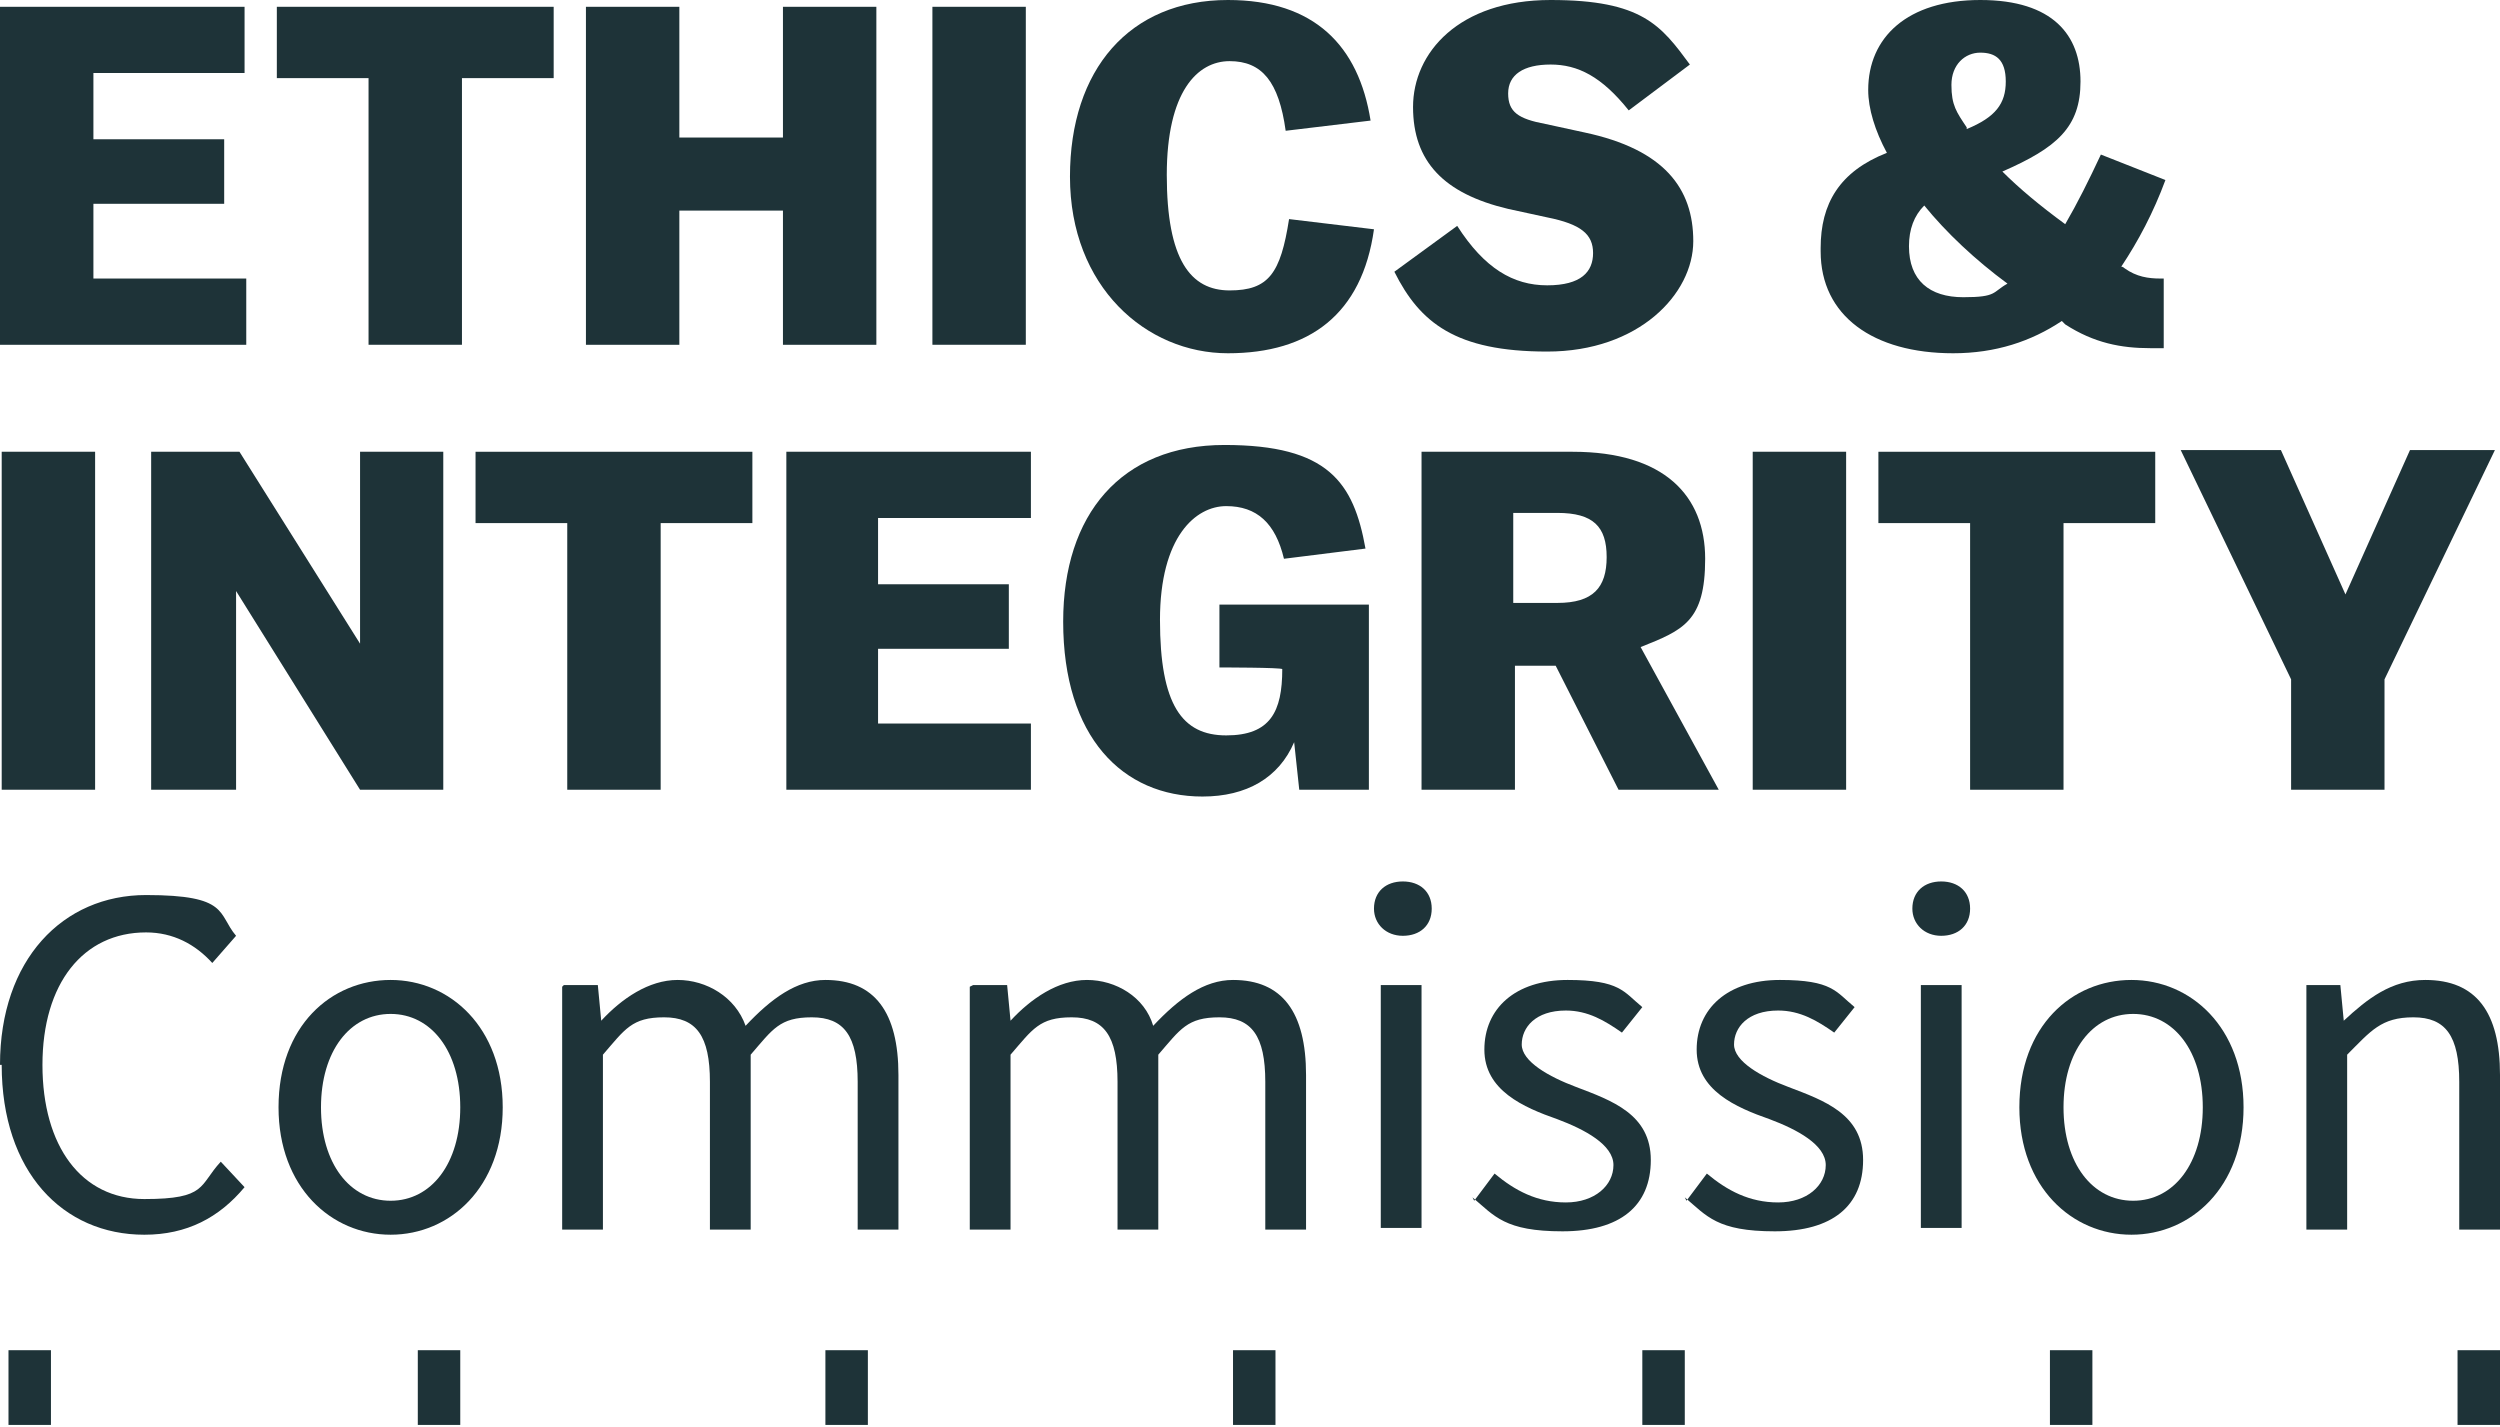
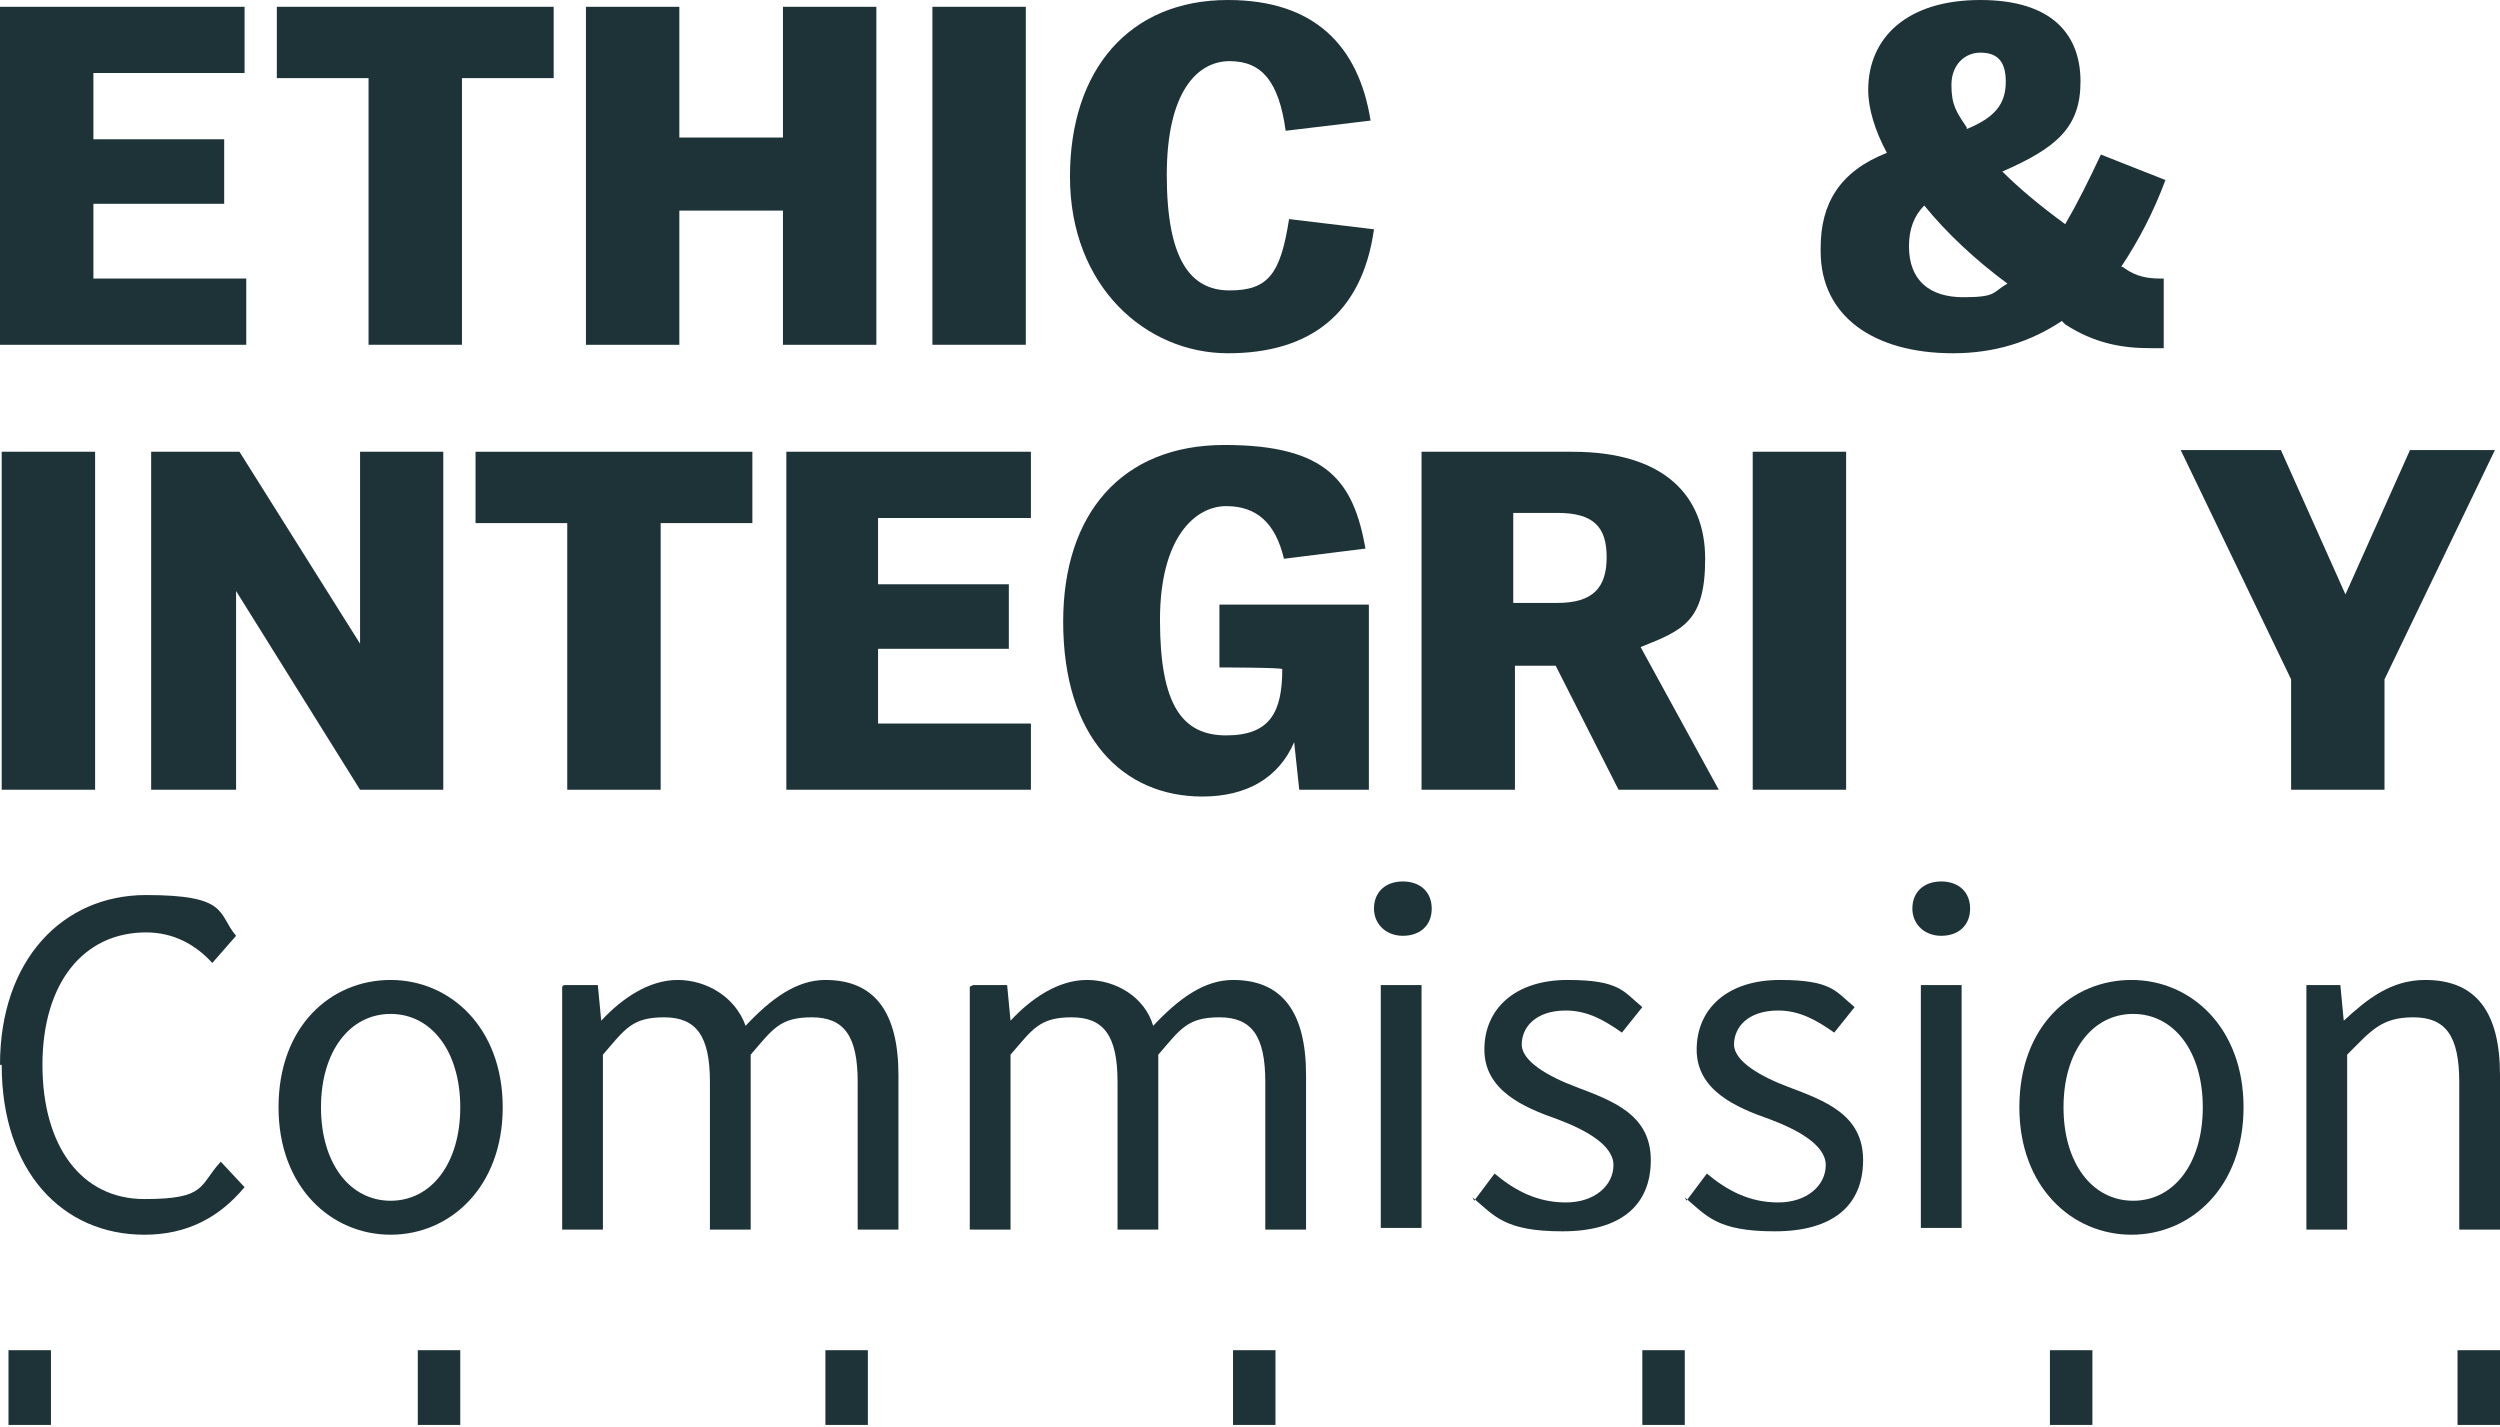
<svg xmlns="http://www.w3.org/2000/svg" id="Layer_2" version="1.1" viewBox="0 0 147.2 84">
  <defs>
    <style> .st0 { fill: #1e3338; } </style>
  </defs>
  <g id="Layer_1-2">
    <g>
      <path class="st0" d="M0,.4h14.4v3.9H5.5v3.9h7.7v3.8h-7.7v4.4h9v3.9H0V.4Z" />
      <path class="st0" d="M27.2,4.6v15.7h-5.5V4.6h-5.4V.4h16.3v4.2h-5.4Z" />
      <path class="st0" d="M34.5.4h5.5v7.7h6.1V.4h5.5v19.9h-5.5v-7.9h-6.1v7.9h-5.5s0-19.9,0-19.9Z" />
      <path class="st0" d="M54.9.4h5.5v19.9h-5.5V.4Z" />
      <path class="st0" d="M72.3,0C77.4,0,80,2.7,80.7,7.1l-5,.6c-.4-2.9-1.4-4.1-3.3-4.1s-3.7,1.8-3.7,6.7h0c0,5,1.4,6.8,3.7,6.8s3-1,3.5-4.2l5,.6c-.7,5-3.8,7.3-8.6,7.3s-9.3-3.9-9.3-10.4h0C63,4.1,66.5,0,72.3,0Z" />
-       <path class="st0" d="M82.1,16l3.7-2.7c1.6,2.5,3.3,3.5,5.3,3.5s2.7-.8,2.7-1.9-.7-1.7-2.7-2.1l-2.3-.5c-3.8-.9-5.6-2.8-5.6-6S85.9,0,91.3,0s6.5,1.5,8.2,3.8l-3.6,2.7c-1.6-2-3-2.7-4.6-2.7s-2.5.6-2.5,1.7.6,1.5,2.2,1.8l2.3.5c4.7,1,6.4,3.3,6.4,6.4s-3.2,6.5-8.6,6.5-7.5-1.7-9-4.7Z" />
      <path class="st0" d="M121.4,18.9c-1.8,1.2-3.9,1.9-6.4,1.9-4.7,0-7.8-2.2-7.8-6v-.2c0-2.6,1.1-4.5,3.9-5.6-.7-1.3-1.1-2.6-1.1-3.7C110,2.2,112.3,0,116.6,0s5.9,2.1,5.9,4.8-1.4,3.9-4.6,5.3c1,1,2.2,2,3.7,3.1.7-1.2,1.4-2.6,2.1-4.1l3.8,1.5c-.7,1.9-1.6,3.6-2.6,5.1,0,0,.1,0,.2.1.7.5,1.4.6,2.1.6h.2v4.1h-.8c-1.7,0-3.3-.3-5-1.4h0c0,0,0,0,0,0ZM118.2,16.7c-1.9-1.4-3.6-3-4.9-4.6-.6.6-.9,1.4-.9,2.4h0c0,2,1.2,3,3.2,3s1.7-.3,2.6-.8h0ZM115.8,7.6c1.7-.7,2.3-1.5,2.3-2.8s-.6-1.7-1.5-1.7-1.7.7-1.7,1.9.3,1.6.9,2.5h0Z" />
      <path class="st0" d="M.1,26.6h5.5v19.9H.1S.1,26.6.1,26.6Z" />
      <path class="st0" d="M8.9,46.5v-19.9h5.2l7.1,11.3v-11.3h4.9v19.9h-4.9l-7.3-11.7v11.7s-4.9,0-4.9,0Z" />
      <path class="st0" d="M38.9,30.8v15.7h-5.5v-15.7h-5.4v-4.2h16.3v4.2h-5.4Z" />
      <path class="st0" d="M46.3,26.6h14.4v3.9h-9v3.9h7.7v3.8h-7.7v4.4h9v3.9h-14.4s0-19.9,0-19.9Z" />
      <path class="st0" d="M76.2,43.7c-.9,2.1-2.8,3.2-5.4,3.2-4.7,0-8.2-3.5-8.2-10.3h0c0-6.3,3.4-10.4,9.5-10.4s7.6,2.2,8.3,6.1l-4.8.6c-.5-2.1-1.6-3.1-3.4-3.1s-3.9,1.8-3.9,6.7h0c0,5,1.3,6.8,3.9,6.8s3.3-1.4,3.3-3.9h0c0-.1-3.7-.1-3.7-.1v-3.7h8.8v10.9h-4.1s-.3-2.8-.3-2.8Z" />
      <path class="st0" d="M91.6,39.2h-2.4v7.3h-5.5v-19.9h8.9c5.4,0,7.8,2.6,7.8,6.3s-1.3,4.2-3.8,5.2l4.6,8.4h-5.9l-3.7-7.3h0ZM89.1,35.5h2.6c2.1,0,2.9-.9,2.9-2.7s-.8-2.6-2.9-2.6h-2.6s0,5.3,0,5.3Z" />
      <path class="st0" d="M103.2,26.6h5.5v19.9h-5.5s0-19.9,0-19.9Z" />
-       <path class="st0" d="M121.5,30.8v15.7h-5.5v-15.7h-5.4v-4.2h16.3v4.2h-5.4Z" />
      <path class="st0" d="M134.9,46.5v-6.5l-6.5-13.5h5.9l3.8,8.5,3.8-8.5h5l-6.5,13.5v6.5h-5.5Z" />
      <path class="st0" d="M0,62.7c0-6.2,3.7-10,8.6-10s4.2,1.1,5.3,2.4l-1.4,1.6c-1-1.1-2.3-1.8-3.9-1.8-3.7,0-6.1,3-6.1,7.8s2.3,7.9,6,7.9,3.2-.8,4.5-2.2l1.4,1.5c-1.5,1.8-3.4,2.8-5.9,2.8-4.8,0-8.4-3.7-8.4-10Z" />
      <path class="st0" d="M16.4,65.2c0-4.8,3.1-7.5,6.6-7.5s6.6,2.8,6.6,7.5-3.1,7.5-6.6,7.5-6.6-2.8-6.6-7.5ZM27.1,65.2c0-3.3-1.7-5.5-4.1-5.5s-4.1,2.2-4.1,5.5,1.7,5.5,4.1,5.5,4.1-2.2,4.1-5.5Z" />
      <path class="st0" d="M33.2,58h2l.2,2.1h0c1.2-1.3,2.8-2.4,4.5-2.4s3.4,1,4,2.7c1.5-1.6,3-2.7,4.7-2.7,2.9,0,4.3,1.9,4.3,5.6v9.1h-2.4v-8.7c0-2.7-.8-3.8-2.7-3.8s-2.3.7-3.6,2.2v10.3h-2.4v-8.7c0-2.7-.8-3.8-2.7-3.8s-2.3.7-3.6,2.2v10.3h-2.4v-14.3h0Z" />
      <path class="st0" d="M57.3,58h2l.2,2.1h0c1.2-1.3,2.8-2.4,4.5-2.4s3.4,1,3.9,2.7c1.5-1.6,3-2.7,4.7-2.7,2.9,0,4.3,1.9,4.3,5.6v9.1h-2.4v-8.7c0-2.7-.8-3.8-2.7-3.8s-2.3.7-3.6,2.2v10.3h-2.4v-8.7c0-2.7-.8-3.8-2.7-3.8s-2.3.7-3.6,2.2v10.3h-2.4v-14.3h0Z" />
      <path class="st0" d="M80.9,53.5c0-1,.7-1.6,1.7-1.6s1.7.6,1.7,1.6-.7,1.6-1.7,1.6-1.7-.7-1.7-1.6ZM81.3,58h2.4v14.3h-2.4v-14.3Z" />
      <path class="st0" d="M86.8,70.7l1.2-1.6c1.2,1,2.5,1.7,4.2,1.7s2.8-1,2.8-2.2-1.7-2.1-3.3-2.7c-2-.7-4.3-1.7-4.3-4.1s1.8-4.1,4.9-4.1,3.3.7,4.4,1.6l-1.2,1.5c-1-.7-2-1.3-3.3-1.3-1.8,0-2.6,1-2.6,2s1.6,1.9,3.2,2.5c2.1.8,4.4,1.6,4.4,4.3s-1.8,4.2-5.2,4.2-4-.9-5.3-2h0Z" />
      <path class="st0" d="M99.3,70.7l1.2-1.6c1.2,1,2.5,1.7,4.2,1.7s2.8-1,2.8-2.2-1.7-2.1-3.3-2.7c-2-.7-4.3-1.7-4.3-4.1s1.8-4.1,4.9-4.1,3.3.7,4.4,1.6l-1.2,1.5c-1-.7-2-1.3-3.3-1.3-1.8,0-2.6,1-2.6,2s1.6,1.9,3.2,2.5c2.1.8,4.4,1.6,4.4,4.3s-1.8,4.2-5.2,4.2-4-.9-5.3-2h0Z" />
      <path class="st0" d="M112.6,53.5c0-1,.7-1.6,1.7-1.6s1.7.6,1.7,1.6-.7,1.6-1.7,1.6-1.7-.7-1.7-1.6ZM113.1,58h2.4v14.3h-2.4v-14.3Z" />
      <path class="st0" d="M118.9,65.2c0-4.8,3.1-7.5,6.6-7.5s6.6,2.8,6.6,7.5-3.1,7.5-6.6,7.5-6.6-2.8-6.6-7.5ZM129.7,65.2c0-3.3-1.7-5.5-4.1-5.5s-4.1,2.2-4.1,5.5,1.7,5.5,4.1,5.5,4.1-2.2,4.1-5.5Z" />
      <path class="st0" d="M135.8,58h2l.2,2.1h0c1.4-1.3,2.8-2.4,4.8-2.4,3,0,4.4,1.9,4.4,5.6v9.1h-2.4v-8.7c0-2.7-.8-3.8-2.7-3.8s-2.5.8-3.9,2.2v10.3h-2.4v-14.3h0Z" />
    </g>
    <g>
      <rect class="st0" x=".5" y="79.5" width="2.5" height="4.4" />
      <rect class="st0" x="24.6" y="79.5" width="2.5" height="4.4" />
      <rect class="st0" x="48.6" y="79.5" width="2.5" height="4.4" />
      <rect class="st0" x="72.6" y="79.5" width="2.5" height="4.4" />
      <rect class="st0" x="96.7" y="79.5" width="2.5" height="4.4" />
      <rect class="st0" x="120.7" y="79.5" width="2.5" height="4.4" />
      <rect class="st0" x="144.7" y="79.5" width="2.5" height="4.4" />
    </g>
  </g>
</svg>